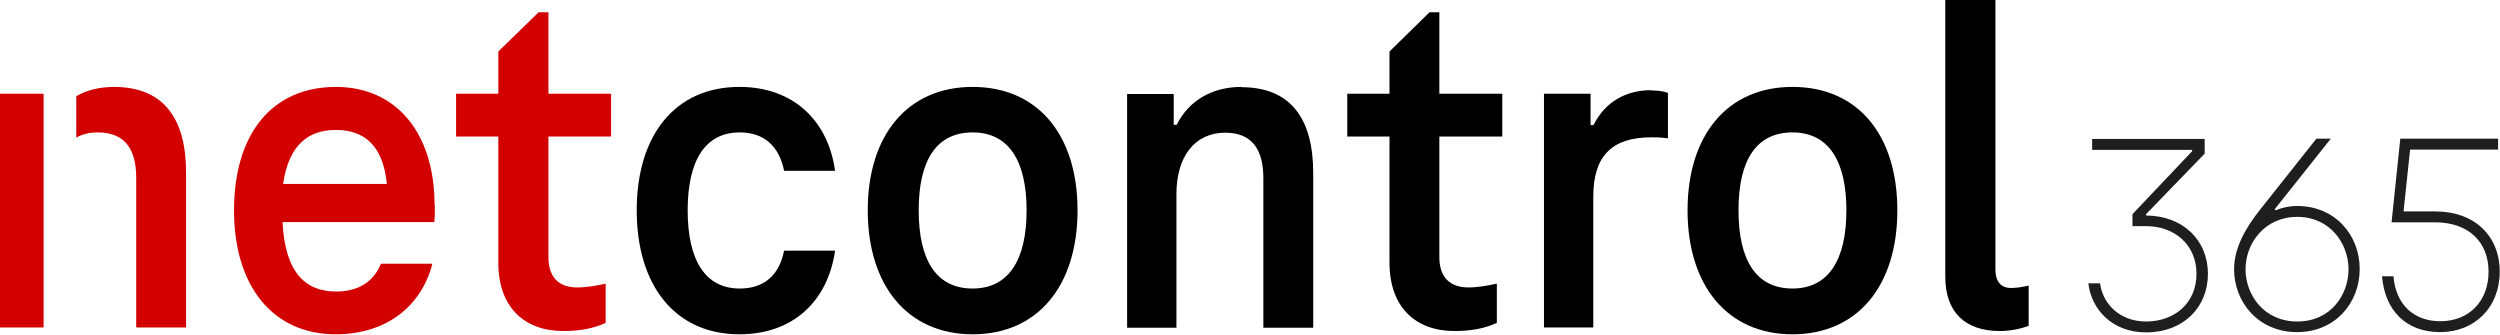
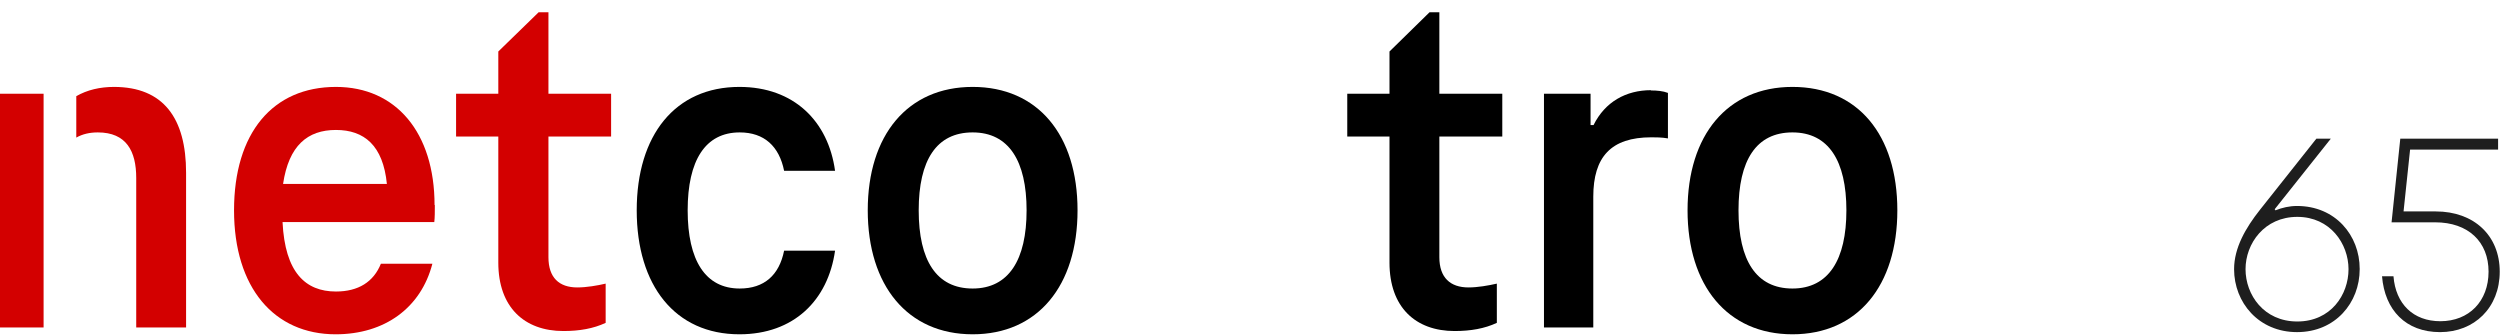
<svg xmlns="http://www.w3.org/2000/svg" id="Ebene_2" data-name="Ebene 2" viewBox="0 0 91.76 12.28">
  <defs>
    <style>
      .cls-1 {
        fill: #1e1e1e;
      }

      .cls-1, .cls-2, .cls-3 {
        stroke-width: 0px;
      }

      .cls-2 {
        fill: #000;
      }

      .cls-3 {
        fill: #d30000;
      }
    </style>
  </defs>
  <g id="Ebene_1-2" data-name="Ebene 1">
    <g>
      <g>
        <path class="cls-3" d="M0,3.44v8.58h1.6V3.44H0ZM4.19,3.19c-.52,0-.99.11-1.39.34v1.52c.23-.13.49-.19.79-.19,1.05,0,1.41.69,1.41,1.67v5.49h1.83v-5.68c0-2-.83-3.15-2.65-3.15Z" />
        <path class="cls-3" d="M15.95,7.53c0-2.67-1.42-4.34-3.62-4.34-2.32,0-3.74,1.69-3.74,4.53s1.47,4.55,3.73,4.55c1.8,0,3.13-.97,3.55-2.59h-1.89c-.27.67-.83,1.02-1.65,1.02-1.12,0-1.87-.7-1.96-2.55h5.57c.02-.16.02-.39.02-.63ZM10.39,6.75c.21-1.41.9-1.98,1.94-1.98s1.73.57,1.87,1.98h-3.81Z" />
        <path class="cls-3" d="M22.43,5.01v-1.57h-2.3V.45h-.36l-1.48,1.44v1.55h-1.55v1.57h1.55v4.63c0,1.63.95,2.51,2.39,2.51.59,0,1.1-.09,1.55-.3v-1.44c-.3.07-.7.14-1.04.14-.67,0-1.06-.36-1.06-1.11v-4.43h2.3Z" />
        <path class="cls-2" d="M27.15,10.59c-1.26,0-1.91-1.03-1.91-2.87s.65-2.86,1.91-2.86c.9,0,1.45.51,1.63,1.41h1.87c-.25-1.82-1.51-3.08-3.51-3.08-2.36,0-3.77,1.77-3.77,4.53s1.41,4.55,3.77,4.55c1.99,0,3.25-1.24,3.51-3.07h-1.87c-.18.9-.73,1.39-1.63,1.39Z" />
        <path class="cls-2" d="M35.7,3.19c-2.39,0-3.85,1.77-3.85,4.53s1.46,4.55,3.85,4.55,3.85-1.78,3.85-4.55-1.46-4.53-3.85-4.53ZM35.7,10.59c-1.33,0-1.98-1.03-1.98-2.87s.65-2.86,1.98-2.86,1.98,1.05,1.98,2.86-.65,2.87-1.98,2.87Z" />
-         <path class="cls-2" d="M45.57,3.19c-1.07,0-1.93.49-2.38,1.39h-.11v-1.13h-1.71v8.58h1.81v-4.91c0-1.37.67-2.25,1.79-2.25,1.04,0,1.4.69,1.4,1.67v5.49h1.83v-5.68c0-2-.83-3.15-2.64-3.15Z" />
        <path class="cls-2" d="M55.14,5.01v-1.57h-2.31V.45h-.36l-1.47,1.44v1.55h-1.55v1.57h1.55v4.63c0,1.63.95,2.51,2.39,2.51.59,0,1.1-.09,1.55-.3v-1.44c-.31.07-.7.14-1.04.14-.67,0-1.07-.36-1.07-1.11v-4.43h2.31Z" />
        <path class="cls-2" d="M60.6,3.31c-.92,0-1.69.43-2.11,1.28h-.11v-1.15h-1.71v8.58h1.81v-4.8c0-1.46.65-2.18,2.13-2.18.16,0,.38,0,.61.04v-1.67c-.18-.07-.4-.09-.63-.09Z" />
        <path class="cls-2" d="M65.79,3.19c-2.39,0-3.85,1.77-3.85,4.53s1.46,4.55,3.85,4.55,3.85-1.78,3.85-4.55-1.45-4.53-3.85-4.53ZM65.79,10.59c-1.33,0-1.98-1.03-1.98-2.87s.65-2.86,1.98-2.86,1.98,1.05,1.98,2.86-.65,2.87-1.98,2.87Z" />
-         <path class="cls-2" d="M73.81,10.57c-.36,0-.57-.23-.57-.67V0h-1.84v10.16c0,1.29.72,1.99,2,1.99.41,0,.79-.09,1.06-.19v-1.48c-.2.05-.43.09-.65.09Z" />
      </g>
      <g>
-         <path class="cls-1" d="M78.77,7.91c1.36.01,2.27.91,2.27,2.14s-.9,2.15-2.27,2.15c-1.26,0-2.01-.86-2.12-1.8h.43c.1.76.73,1.4,1.69,1.4,1.04,0,1.85-.67,1.85-1.75s-.82-1.75-1.85-1.75h-.5v-.44l2.19-2.31v-.05h-3.67v-.4h4.13v.54l-2.15,2.22v.05Z" />
        <path class="cls-1" d="M86.61,9.88c0,1.23-.89,2.31-2.3,2.31s-2.31-1.09-2.31-2.31c0-.78.42-1.51.95-2.18l2.07-2.61h.53l-2.06,2.59.03.04c.25-.1.51-.16.79-.16,1.41,0,2.3,1.08,2.3,2.31ZM86.2,9.88c0-.93-.67-1.92-1.88-1.92s-1.9.98-1.9,1.92.67,1.92,1.9,1.92,1.88-.98,1.88-1.92Z" />
        <path class="cls-1" d="M87.44,10.14h.41c.08,1.02.73,1.65,1.72,1.65,1.05,0,1.77-.73,1.77-1.82s-.74-1.81-1.96-1.81h-1.6l.32-3.07h3.59v.4h-3.23l-.24,2.27h1.18c1.41,0,2.35.89,2.35,2.21s-.93,2.22-2.19,2.22-2.03-.81-2.13-2.05Z" />
      </g>
    </g>
  </g>
</svg>